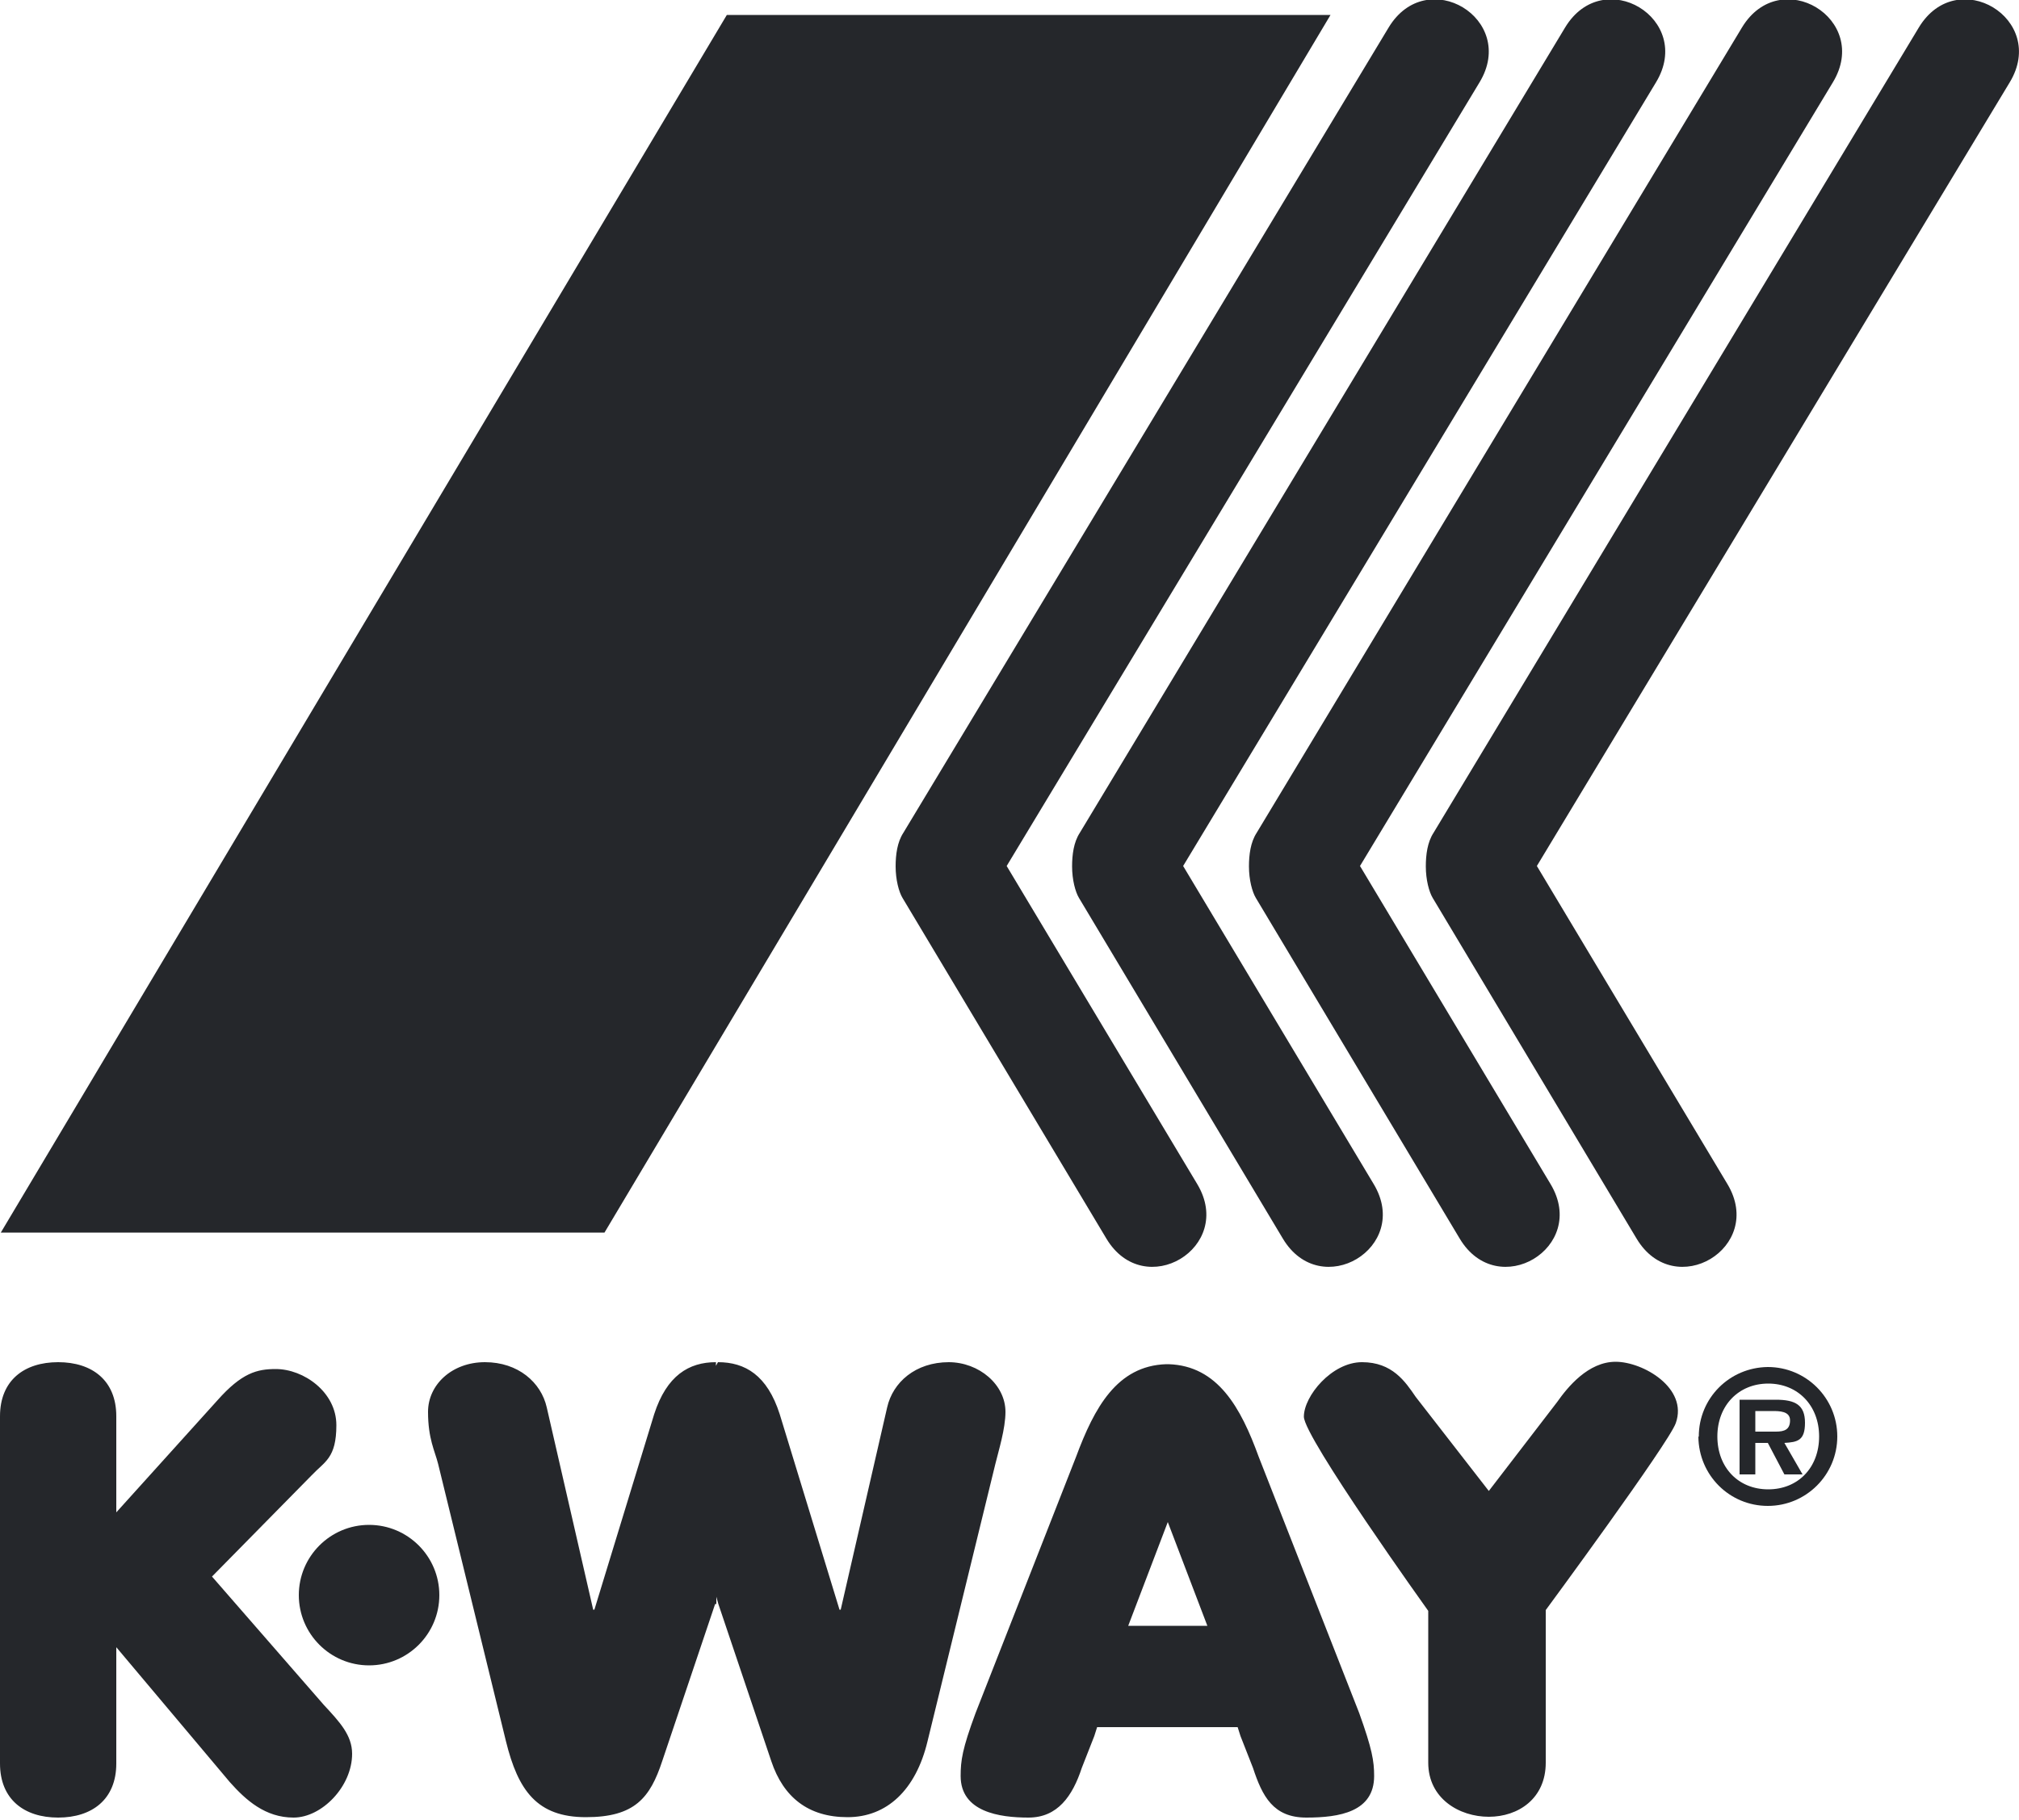
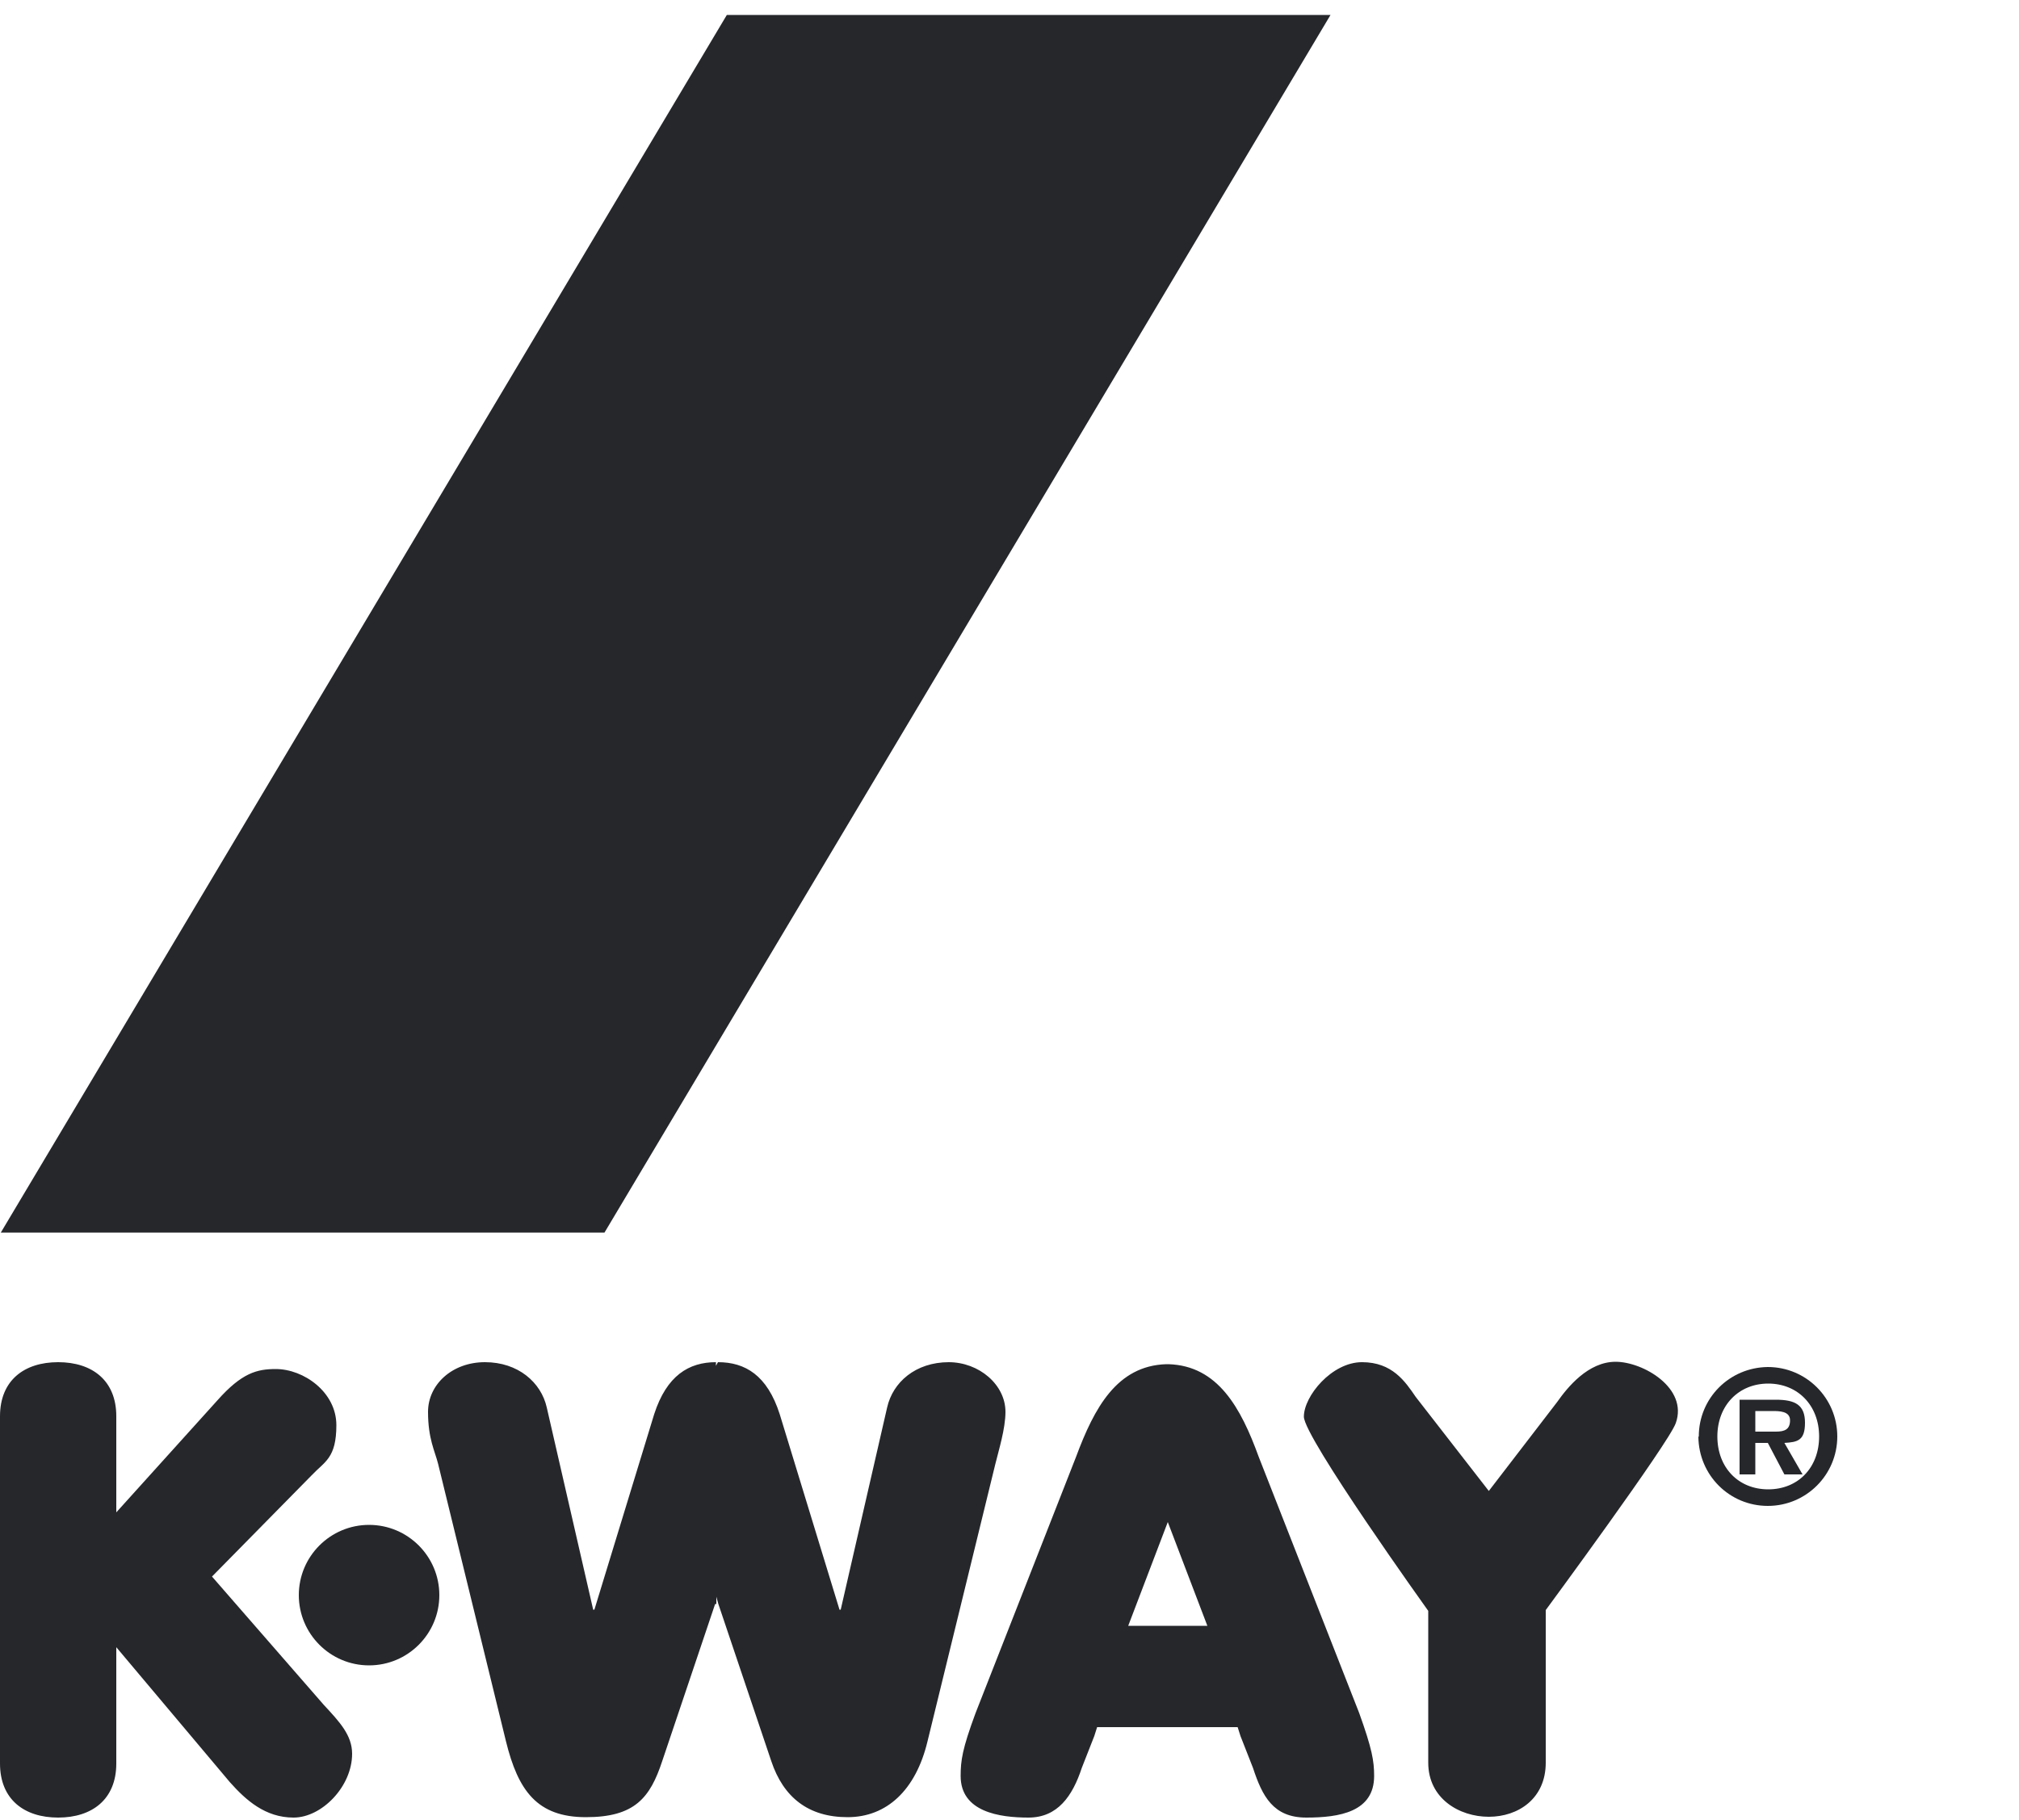
<svg xmlns="http://www.w3.org/2000/svg" id="Layer_1" version="1.1" viewBox="0 0 500 450.8">
  <defs>
    <style>
      .st0 {
        fill-rule: evenodd;
      }

      .st0, .st1 {
        fill: #25272b;
      }
    </style>
  </defs>
-   <path class="st1" d="M343.9,6.8c9.5-15.7,32-2.1,22.5,13.6l-117.1,194.1,47.2,78.8c9.4,15.7-13.1,29.2-22.5,13.5l-50.5-84.4c-.9-1.5-1.7-4.5-1.7-7.8,0-2.9.4-6,1.9-8.3L343.9,6.8h0ZM387.6,6.8c9.5-15.7,32-2.1,22.5,13.6l-117.1,194.1,47.2,78.8c9.4,15.7-13.1,29.2-22.5,13.5l-50.5-84.4c-.9-1.5-1.7-4.5-1.7-7.8,0-2.9.4-6,1.9-8.3L387.6,6.8h0ZM431.4,6.8c9.5-15.7,32-2.1,22.5,13.6l-117.1,194.1,47.2,78.8c9.4,15.7-13.1,29.2-22.5,13.5l-50.5-84.4c-.9-1.5-1.7-4.5-1.7-7.8,0-2.9.4-6,1.9-8.3L431.4,6.8h0ZM475.2,6.8c9.5-15.7,32-2.1,22.5,13.6l-117.1,194.1,47.2,78.8c9.4,15.7-13.1,29.2-22.5,13.5l-50.5-84.4c-.9-1.5-1.7-4.5-1.7-7.8,0-2.9.4-6,1.9-8.3L475.2,6.8h0Z" />
-   <path class="st0" d="M149.7,305.3L329.5,3.7h-149.5L.2,305.3h149.5ZM0,350.8c0-8.9,6-13.4,14.4-13.4s14.4,4.5,14.4,13.4v23.8l25-27.7c6.1-6.9,9.9-7.8,14.5-7.8,6.9,0,15,5.7,15,13.9s-2.9,9-6.1,12.4l-24.7,25.1,27.7,31.8c3.9,4.2,7,7.5,7,12.1,0,8.1-7.5,15.8-14.5,15.8s-11.8-4.3-15.8-8.8l-28.1-33.4v28.8c0,8.9-6,13.4-14.4,13.4s-14.4-4.5-14.4-13.4v-86h0ZM235,337.4c-8.3,0-13.9,5-15.3,11.2l-11.5,50.1h-.3l-14.8-48.4c-3.1-9.7-8.6-12.9-15.3-12.9l-.5.9v-.9c-6.7,0-12.2,3.3-15.3,12.9l-14.8,48.4h-.3l-11.5-50.1c-1.4-6.2-7.1-11.2-15.3-11.2s-14.1,5.6-14.1,12.3,1.7,9.7,2.5,12.9l16.8,68.7c3,12.2,7.7,18.8,19.8,18.8s15.9-4.8,18.9-13.9l13.1-38.9h.3v-1.8s.5,1.8.5,1.8l13.1,38.9c3,9,9.2,13.9,18.9,13.9s16.9-6.7,19.8-18.8l16.8-68.7c.8-3.3,2.5-8.7,2.5-12.9,0-6.7-6.5-12.3-14.1-12.3ZM353.7,399s-30.8-43-30.8-48.1,6.9-13.5,14.4-13.5,10.7,4.8,13.3,8.6l18.1,23.3,16.9-22c2.6-3.7,7.7-10,14.5-10s18,6.5,14.9,15.2c-1.7,4.9-32.2,46.3-32.2,46.3v37.8c0,8.9-6.8,13.4-14.1,13.4s-15-4.5-15-13.4v-37.8h0ZM336.6,424.3l-24.9-63.5c-4.4-12.1-10.1-22.5-22.3-22.9h0c-.1,0-.2,0-.3,0-.1,0-.2,0-.3,0h0c-12.2.4-17.8,10.8-22.3,22.9l-24.9,63.5c-3.3,8.9-3.7,11.8-3.7,15.6,0,8.9,9.6,10.3,16.8,10.3s10.9-5.3,13.2-12.3l3.1-7.9.7-2.2h34.8l.7,2.2,3.1,7.9c2.3,7,5,12.3,13.2,12.3s16.8-1.4,16.8-10.3c0-3.7-.5-6.7-3.7-15.6h0ZM289.2,377l9.8,25.7h-19.6l9.8-25.7h0Z" />
+   <path class="st0" d="M149.7,305.3L329.5,3.7h-149.5L.2,305.3h149.5ZM0,350.8c0-8.9,6-13.4,14.4-13.4s14.4,4.5,14.4,13.4v23.8l25-27.7c6.1-6.9,9.9-7.8,14.5-7.8,6.9,0,15,5.7,15,13.9s-2.9,9-6.1,12.4l-24.7,25.1,27.7,31.8c3.9,4.2,7,7.5,7,12.1,0,8.1-7.5,15.8-14.5,15.8s-11.8-4.3-15.8-8.8l-28.1-33.4v28.8c0,8.9-6,13.4-14.4,13.4s-14.4-4.5-14.4-13.4v-86h0ZM235,337.4c-8.3,0-13.9,5-15.3,11.2l-11.5,50.1h-.3l-14.8-48.4c-3.1-9.7-8.6-12.9-15.3-12.9l-.5.9v-.9c-6.7,0-12.2,3.3-15.3,12.9l-14.8,48.4h-.3l-11.5-50.1c-1.4-6.2-7.1-11.2-15.3-11.2s-14.1,5.6-14.1,12.3,1.7,9.7,2.5,12.9l16.8,68.7c3,12.2,7.7,18.8,19.8,18.8s15.9-4.8,18.9-13.9l13.1-38.9h.3v-1.8s.5,1.8.5,1.8l13.1,38.9c3,9,9.2,13.9,18.9,13.9s16.9-6.7,19.8-18.8l16.8-68.7c.8-3.3,2.5-8.7,2.5-12.9,0-6.7-6.5-12.3-14.1-12.3ZM353.7,399s-30.8-43-30.8-48.1,6.9-13.5,14.4-13.5,10.7,4.8,13.3,8.6l18.1,23.3,16.9-22c2.6-3.7,7.7-10,14.5-10s18,6.5,14.9,15.2c-1.7,4.9-32.2,46.3-32.2,46.3v37.8c0,8.9-6.8,13.4-14.1,13.4s-15-4.5-15-13.4v-37.8h0ZM336.6,424.3l-24.9-63.5c-4.4-12.1-10.1-22.5-22.3-22.9c-.1,0-.2,0-.3,0-.1,0-.2,0-.3,0h0c-12.2.4-17.8,10.8-22.3,22.9l-24.9,63.5c-3.3,8.9-3.7,11.8-3.7,15.6,0,8.9,9.6,10.3,16.8,10.3s10.9-5.3,13.2-12.3l3.1-7.9.7-2.2h34.8l.7,2.2,3.1,7.9c2.3,7,5,12.3,13.2,12.3s16.8-1.4,16.8-10.3c0-3.7-.5-6.7-3.7-15.6h0ZM289.2,377l9.8,25.7h-19.6l9.8-25.7h0Z" />
  <path class="st0" d="M91.4,412.5c9.6,0,17.4-7.8,17.4-17.4h0c0-9.6-7.8-17.4-17.4-17.4-9.6,0-17.4,7.8-17.4,17.4,0,9.6,7.8,17.4,17.4,17.4h0ZM420.7,355.8c0-9.5,7.6-17.1,17.1-17.2,0,0,0,0,0,0,9.5,0,17.2,7.7,17.2,17.2,0,9.5-7.7,17.2-17.2,17.2-9.5,0-17.1-7.6-17.2-17.1,0,0,0,0,0,0ZM450.5,355.8c0-7.7-5.3-13.1-12.6-13.1s-12.6,5.4-12.6,13.1,5.2,13.1,12.6,13.1,12.6-5.4,12.6-13.1ZM446.4,365.2h-4.5l-4.1-7.8h-3.1v7.8h-3.9v-18.5h9c4.8,0,7.2,1.3,7.2,5.7s-1.8,4.8-5.1,5l4.5,7.8-6.6-10.6c2.1,0,3.5-.5,3.5-2.8s-2.7-2.3-4.4-2.3h-4.2v5.1h5.1l6.6,10.6Z" />
</svg>